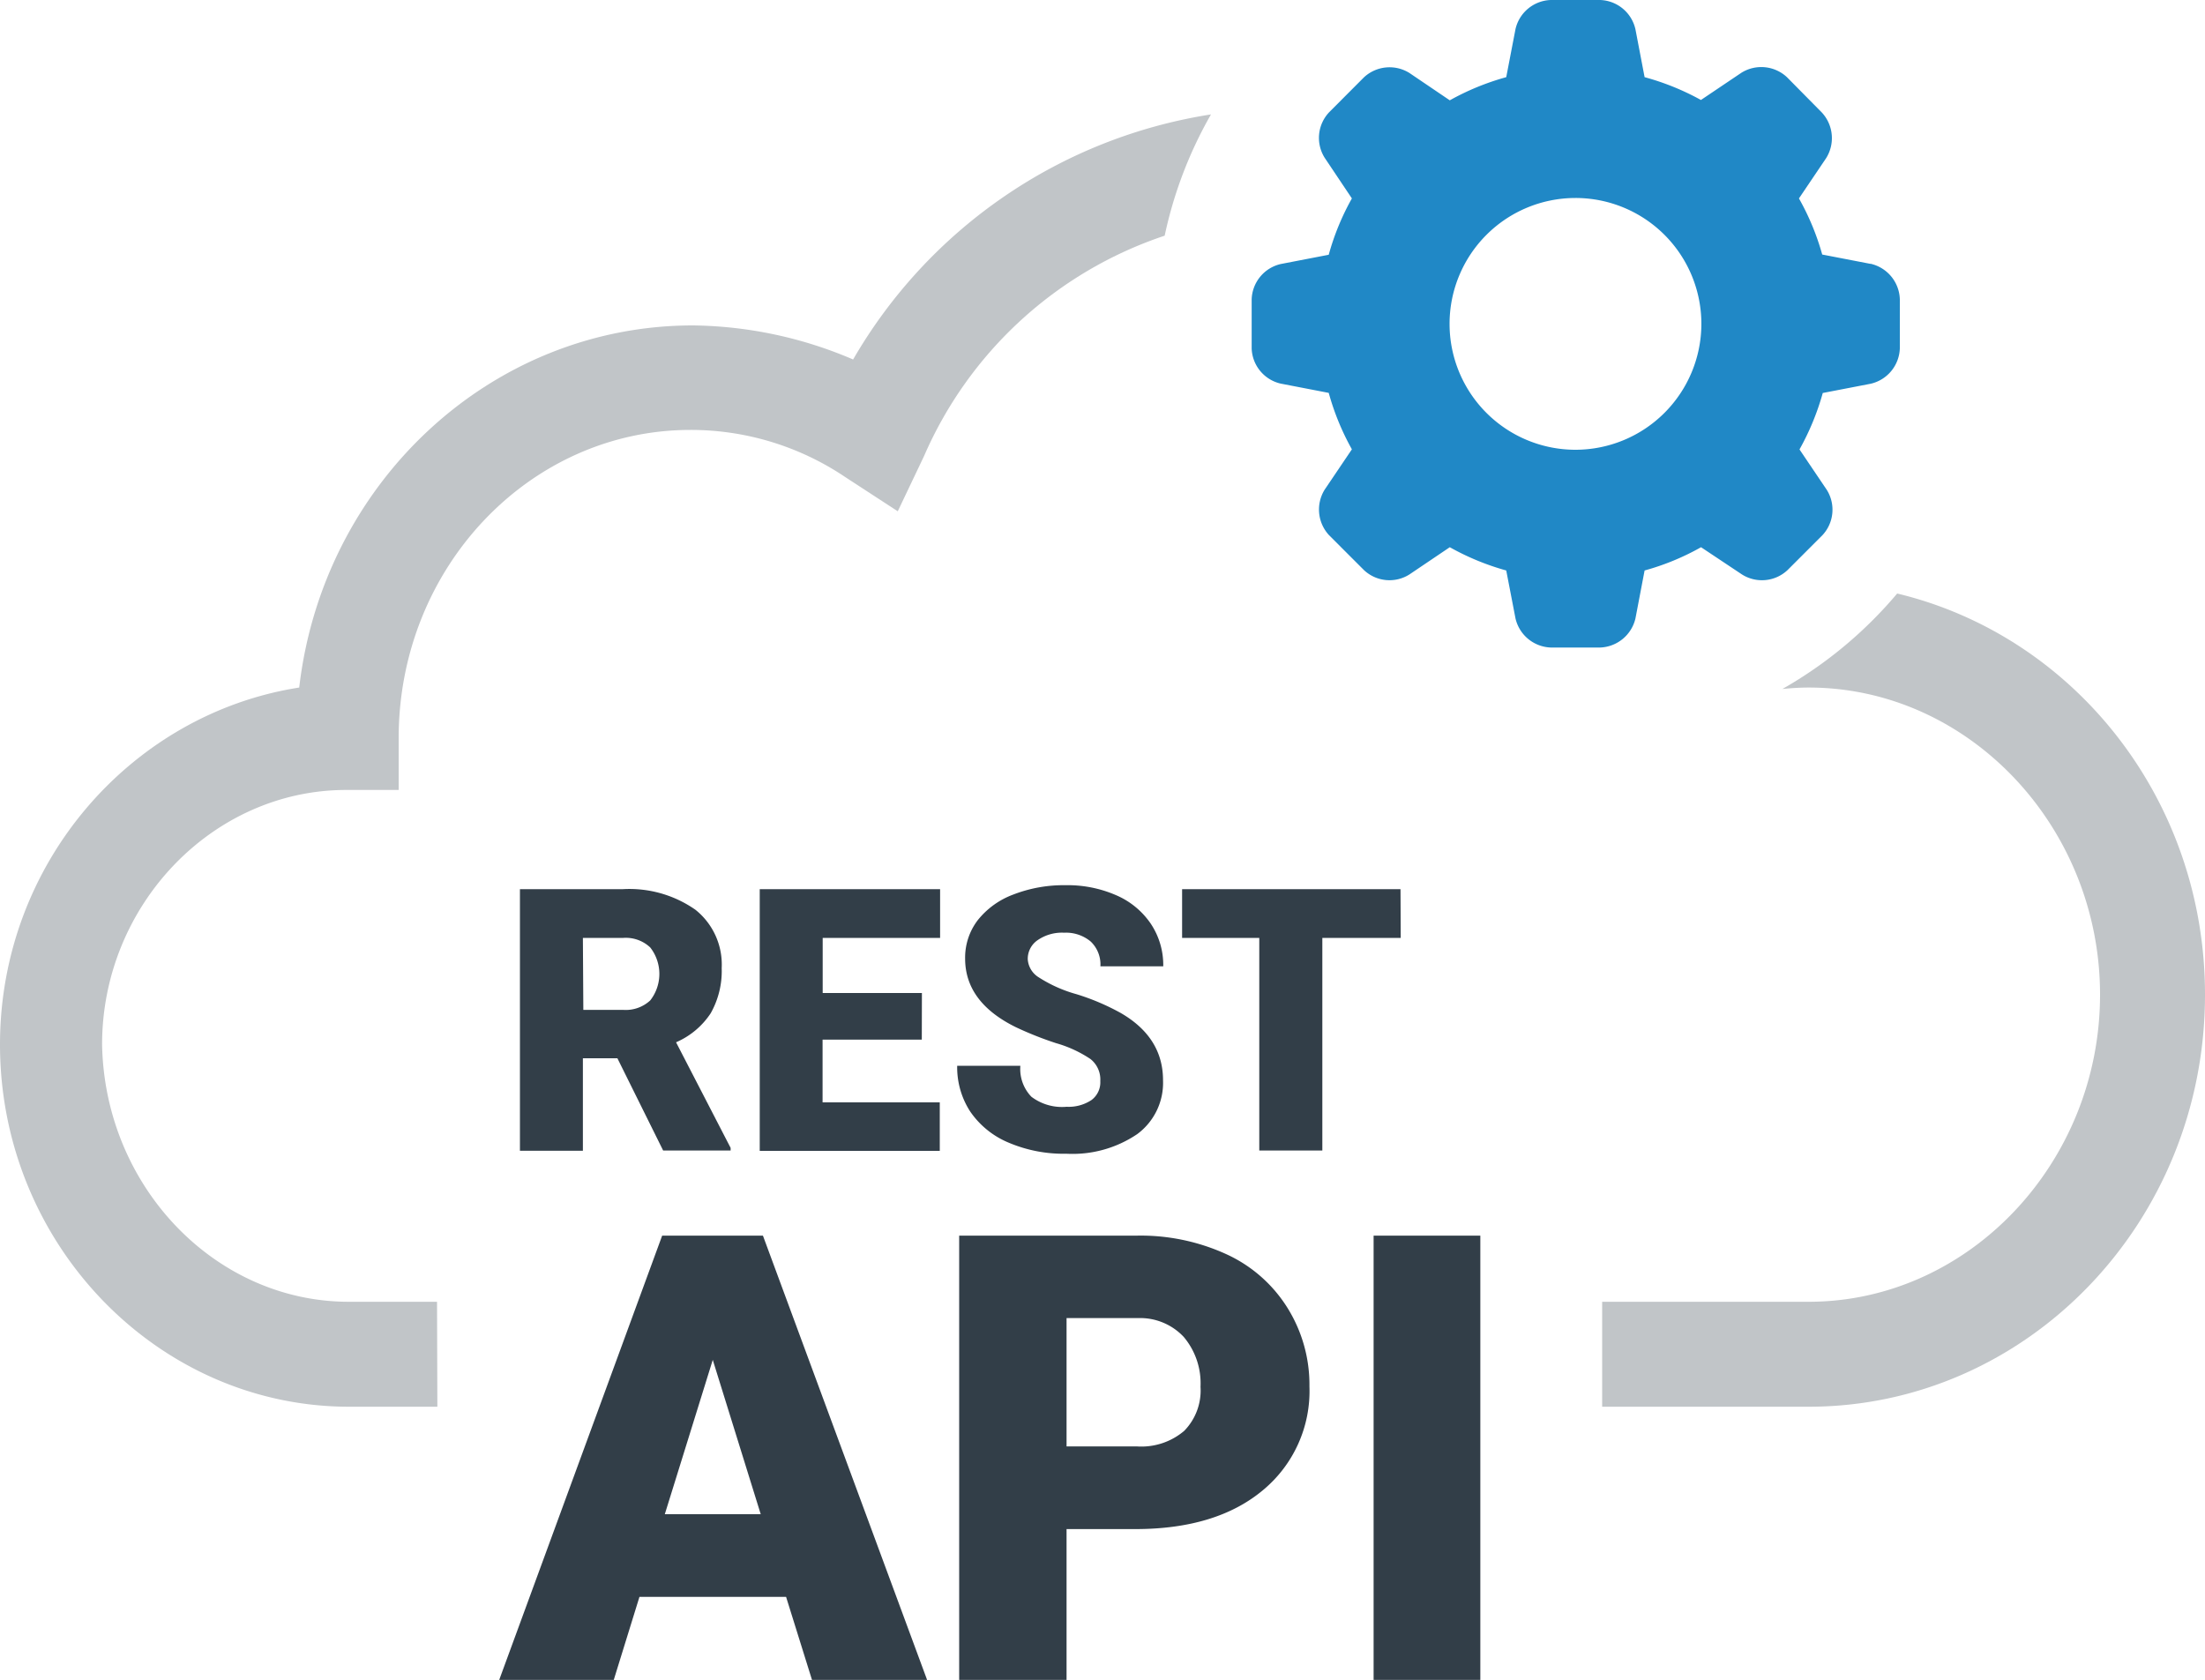
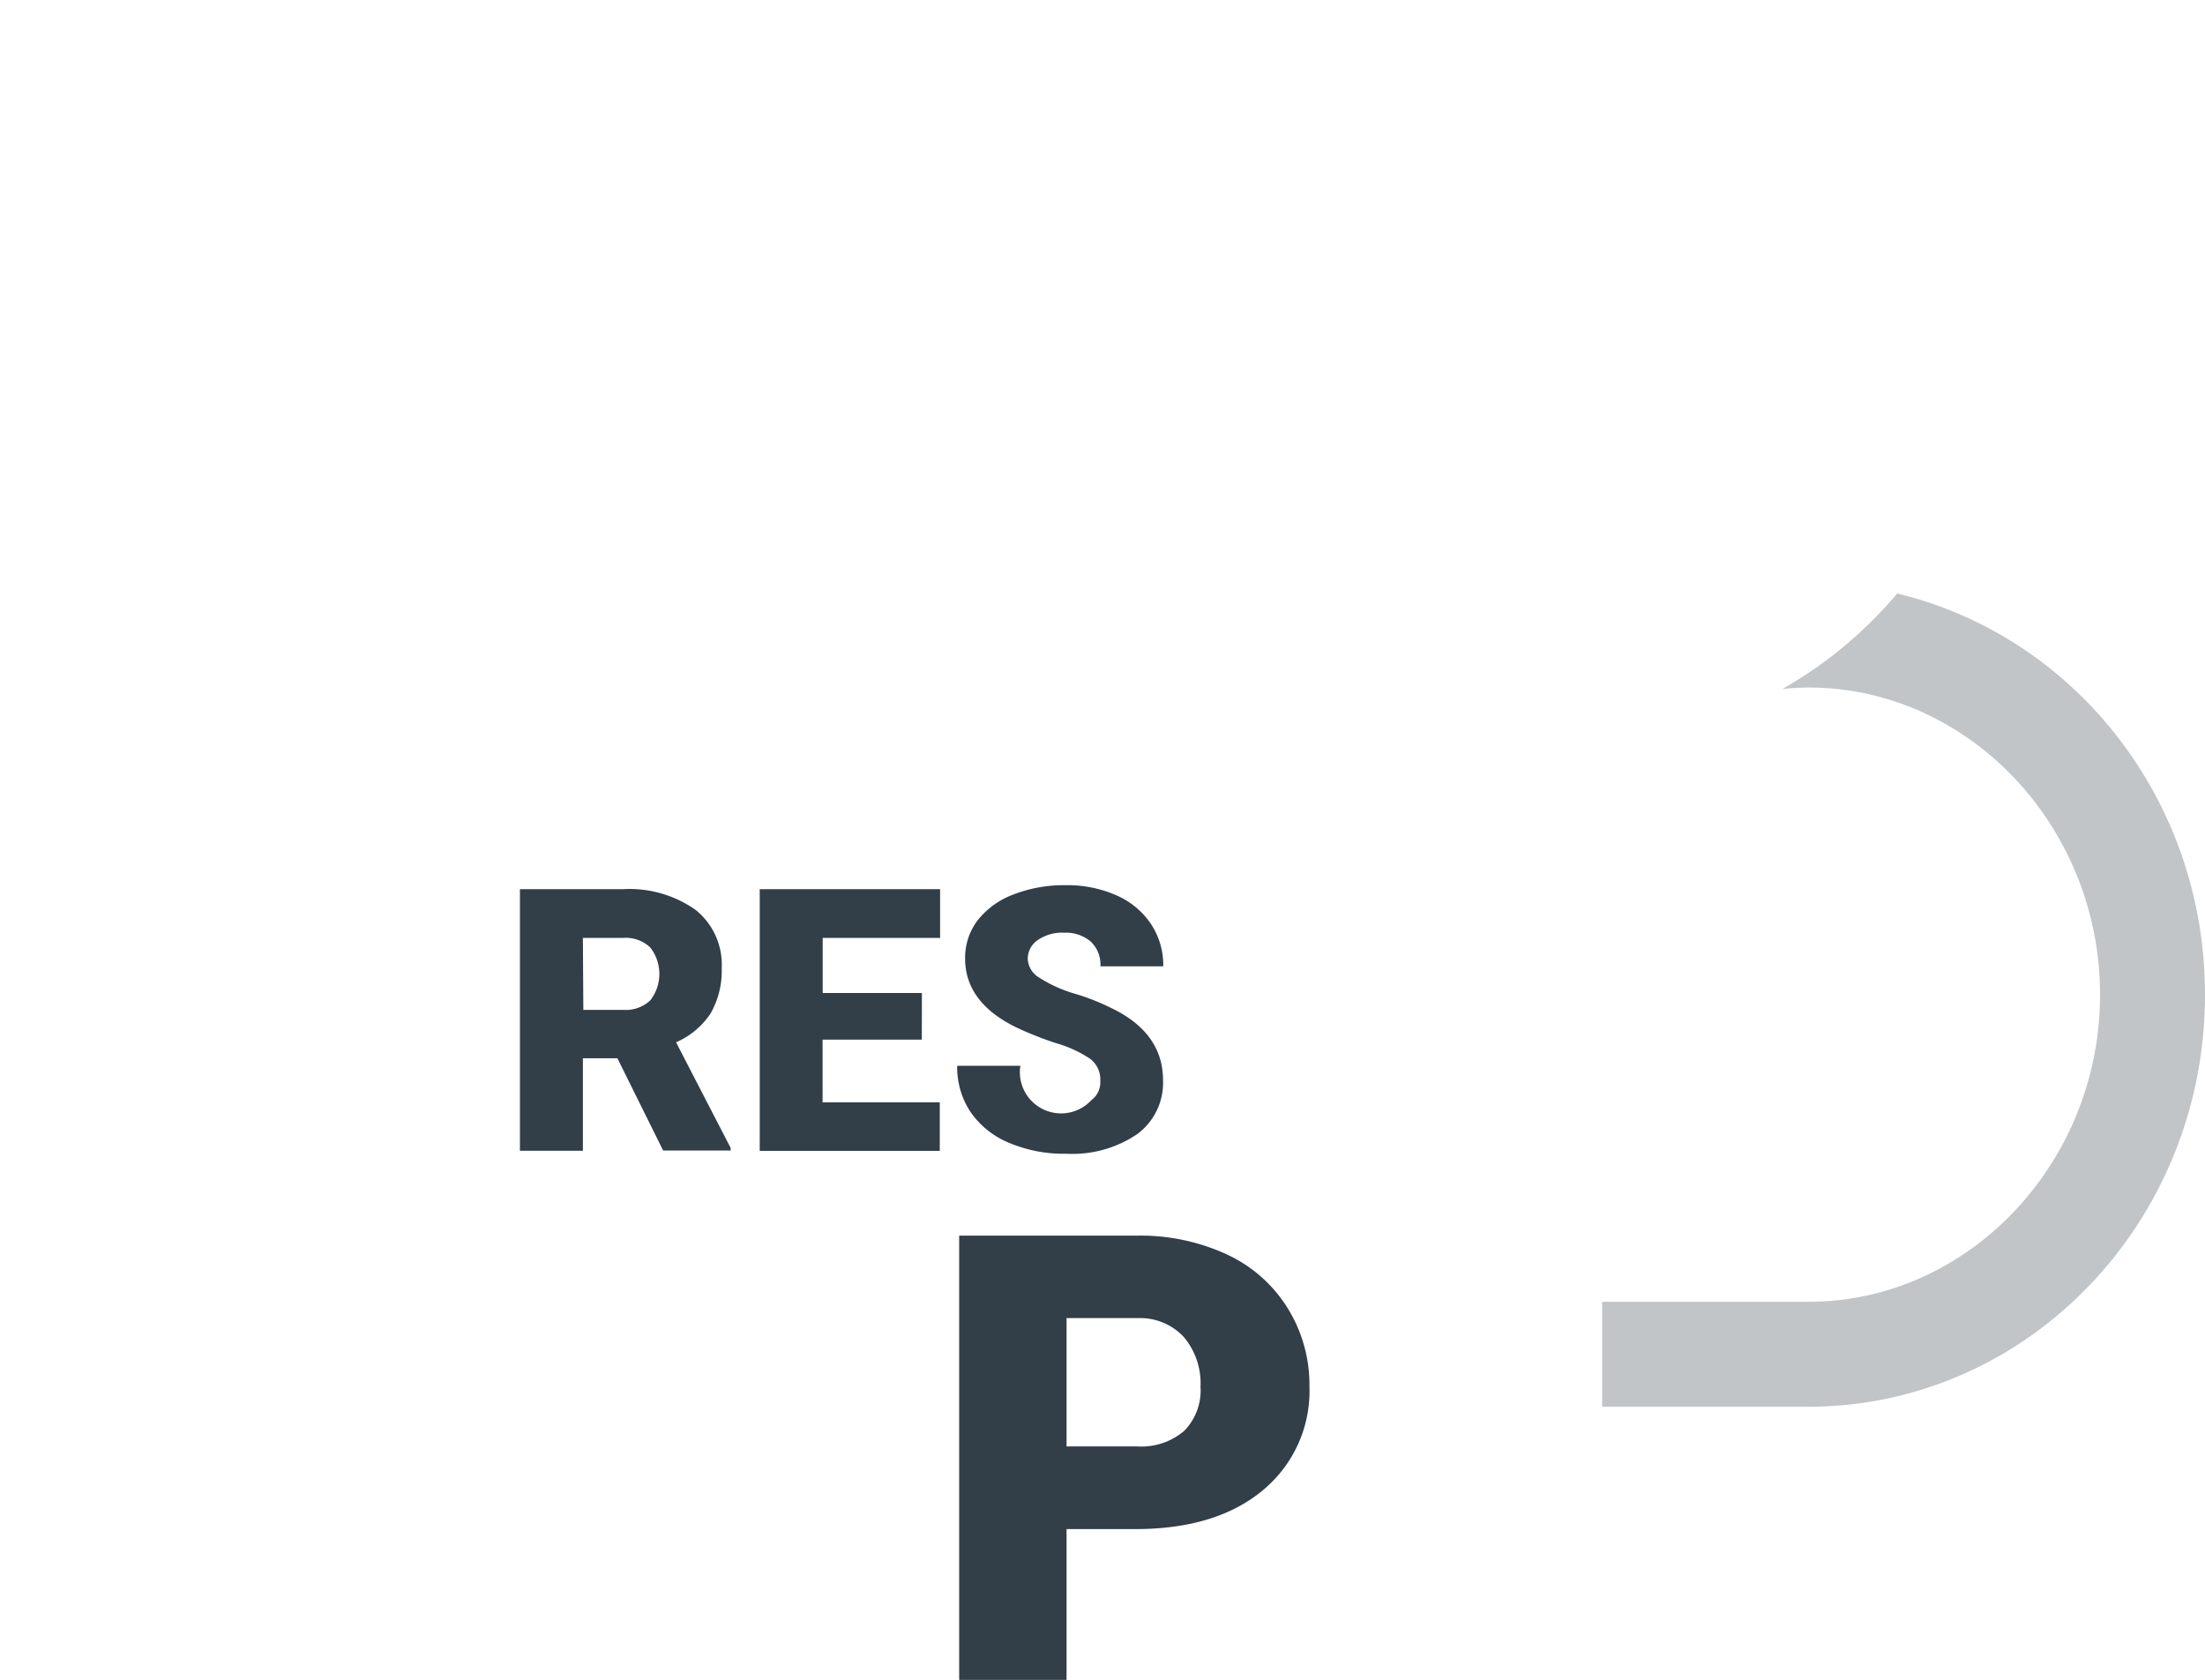
<svg xmlns="http://www.w3.org/2000/svg" viewBox="0 0 200 152.39">
  <defs>
    <style>.cls-1{fill:#2088c6;}.cls-2{fill:#323e48;}.cls-3{fill:#c1c5c8;}</style>
  </defs>
  <g id="Layer_2" data-name="Layer 2">
    <g id="Layer_1-2" data-name="Layer 1">
-       <path class="cls-1" d="M169.63,23.93l-4.35-.84A22.73,22.73,0,0,0,163.17,18l2.47-3.66a3.42,3.42,0,0,0-.39-4.13L162.08,7a3.41,3.41,0,0,0-4.13-.4l-3.67,2.47A23,23,0,0,0,149.17,7l-.83-4.34A3.4,3.4,0,0,0,145.14,0h-4.48a3.4,3.4,0,0,0-3.2,2.64L136.62,7A23,23,0,0,0,131.5,9.1l-3.66-2.48a3.41,3.41,0,0,0-4.13.4l-3.16,3.17a3.39,3.39,0,0,0-.4,4.12L122.62,18a22.7,22.7,0,0,0-2.1,5.11l-4.35.84a3.4,3.4,0,0,0-2.64,3.2V31.6a3.39,3.39,0,0,0,2.64,3.2l4.35.84a23,23,0,0,0,2.1,5.12l-2.47,3.66a3.42,3.42,0,0,0,.4,4.13l3.17,3.17a3.38,3.38,0,0,0,4.12.39l3.66-2.47a23,23,0,0,0,5.12,2.11l.84,4.35a3.41,3.41,0,0,0,3.2,2.64h4.48a3.42,3.42,0,0,0,3.2-2.64l.83-4.35a22.54,22.54,0,0,0,5.12-2.11L158,52.11a3.39,3.39,0,0,0,4.13-.39l3.17-3.17a3.39,3.39,0,0,0,.39-4.12l-2.47-3.66a23.28,23.28,0,0,0,2.11-5.12l4.35-.84a3.41,3.41,0,0,0,2.64-3.2V27.14a3.41,3.41,0,0,0-2.64-3.21ZM142.9,40.8a11.42,11.42,0,1,1,11.42-11.43A11.43,11.43,0,0,1,142.9,40.8Z" />
      <path class="cls-2" d="M56,96H52.87v8.39H47.16V80.66h9.33a10.44,10.44,0,0,1,6.59,1.87,6.36,6.36,0,0,1,2.38,5.29,7.78,7.78,0,0,1-1,4.1,7.15,7.15,0,0,1-3.14,2.63l4.95,9.58v.24H60.15Zm-3.09-4.39h3.62a3.26,3.26,0,0,0,2.45-.86,3.9,3.9,0,0,0,0-4.8,3.23,3.23,0,0,0-2.44-.87H52.87Z" />
      <path class="cls-2" d="M83.61,94.31h-9V100H85.24v4.4H68.91V80.66H85.27v4.42H74.62v5h9Z" />
-       <path class="cls-2" d="M99.8,98.07a2.37,2.37,0,0,0-.89-2,11,11,0,0,0-3.12-1.44,31.42,31.42,0,0,1-3.65-1.45c-3.07-1.51-4.6-3.59-4.6-6.22a5.59,5.59,0,0,1,1.14-3.48,7.41,7.41,0,0,1,3.25-2.34,12.64,12.64,0,0,1,4.72-.84,11,11,0,0,1,4.59.91,7.25,7.25,0,0,1,3.15,2.6,6.75,6.75,0,0,1,1.12,3.85h-5.7a2.87,2.87,0,0,0-.88-2.25,3.5,3.5,0,0,0-2.41-.8,3.88,3.88,0,0,0-2.41.68,2.05,2.05,0,0,0-.89,1.72,2.08,2.08,0,0,0,1,1.65,12.46,12.46,0,0,0,3.43,1.53,21.06,21.06,0,0,1,4,1.7c2.56,1.48,3.84,3.51,3.84,6.11a5.78,5.78,0,0,1-2.34,4.88,10.47,10.47,0,0,1-6.43,1.78,12.74,12.74,0,0,1-5.22-1A7.88,7.88,0,0,1,88,100.83a7.36,7.36,0,0,1-1.18-4.15h5.73a3.62,3.62,0,0,0,1,2.81,4.6,4.6,0,0,0,3.2.91A3.74,3.74,0,0,0,99,99.79,2,2,0,0,0,99.8,98.07Z" />
-       <path class="cls-2" d="M127.05,85.08h-7.11v19.29h-5.72V85.08h-7V80.66h19.81Z" />
-       <path class="cls-2" d="M71.3,144.86H58l-2.33,7.53H45.28l14.78-40.3H69.2l14.89,40.3H73.65Zm-11-7.5H69l-4.35-14Z" />
+       <path class="cls-2" d="M99.8,98.07a2.37,2.37,0,0,0-.89-2,11,11,0,0,0-3.12-1.44,31.42,31.42,0,0,1-3.65-1.45c-3.07-1.51-4.6-3.59-4.6-6.22a5.59,5.59,0,0,1,1.14-3.48,7.41,7.41,0,0,1,3.25-2.34,12.64,12.64,0,0,1,4.72-.84,11,11,0,0,1,4.59.91,7.25,7.25,0,0,1,3.15,2.6,6.75,6.75,0,0,1,1.12,3.85h-5.7a2.87,2.87,0,0,0-.88-2.25,3.5,3.5,0,0,0-2.41-.8,3.88,3.88,0,0,0-2.41.68,2.05,2.05,0,0,0-.89,1.72,2.08,2.08,0,0,0,1,1.65,12.46,12.46,0,0,0,3.43,1.53,21.06,21.06,0,0,1,4,1.7c2.56,1.48,3.84,3.51,3.84,6.11a5.78,5.78,0,0,1-2.34,4.88,10.47,10.47,0,0,1-6.43,1.78,12.74,12.74,0,0,1-5.22-1A7.88,7.88,0,0,1,88,100.83a7.36,7.36,0,0,1-1.18-4.15h5.73A3.74,3.74,0,0,0,99,99.79,2,2,0,0,0,99.8,98.07Z" />
      <path class="cls-2" d="M96.74,138.71v13.68H87v-40.3h16.09a18.69,18.69,0,0,1,8.18,1.7,12.8,12.8,0,0,1,5.5,4.84,13.17,13.17,0,0,1,2,7.13,11.67,11.67,0,0,1-4.23,9.43q-4.22,3.52-11.58,3.52Zm0-7.5h6.37a6,6,0,0,0,4.3-1.41,5.23,5.23,0,0,0,1.48-4,6.52,6.52,0,0,0-1.52-4.52,5.42,5.42,0,0,0-4.15-1.71H96.74Z" />
-       <path class="cls-2" d="M134.27,152.39h-9.68v-40.3h9.68Z" />
-       <path class="cls-3" d="M39.64,118.09h-8c-12.15,0-22.15-10.48-22.38-23.34,0-12.62,10-23.09,22.14-23.09h4.76V66.9C36.19,51.42,48.1,39,62.62,39a25.06,25.06,0,0,1,14.05,4.28l4.76,3.1,2.38-5a36.32,36.32,0,0,1,21.83-20,38,38,0,0,1,4.2-11A45.63,45.63,0,0,0,77.38,32.61a37.88,37.88,0,0,0-14.52-3.09c-18.34,0-33.57,14.28-35.72,32.85C11.9,64.75,0,78.32,0,94.75c0,18.1,14.29,32.86,31.67,32.86h8Z" />
      <path class="cls-3" d="M172.08,53.84a38.46,38.46,0,0,1-10.41,8.66c.81-.08,1.62-.13,2.38-.13,14.52,0,26.43,12.62,26.43,27.86s-11.91,27.86-26.43,27.86H145.32v9.52h18.73c19.76,0,35.95-16.67,35.95-37.38C200,72.46,188.08,57.68,172.08,53.84Z" />
    </g>
  </g>
</svg>